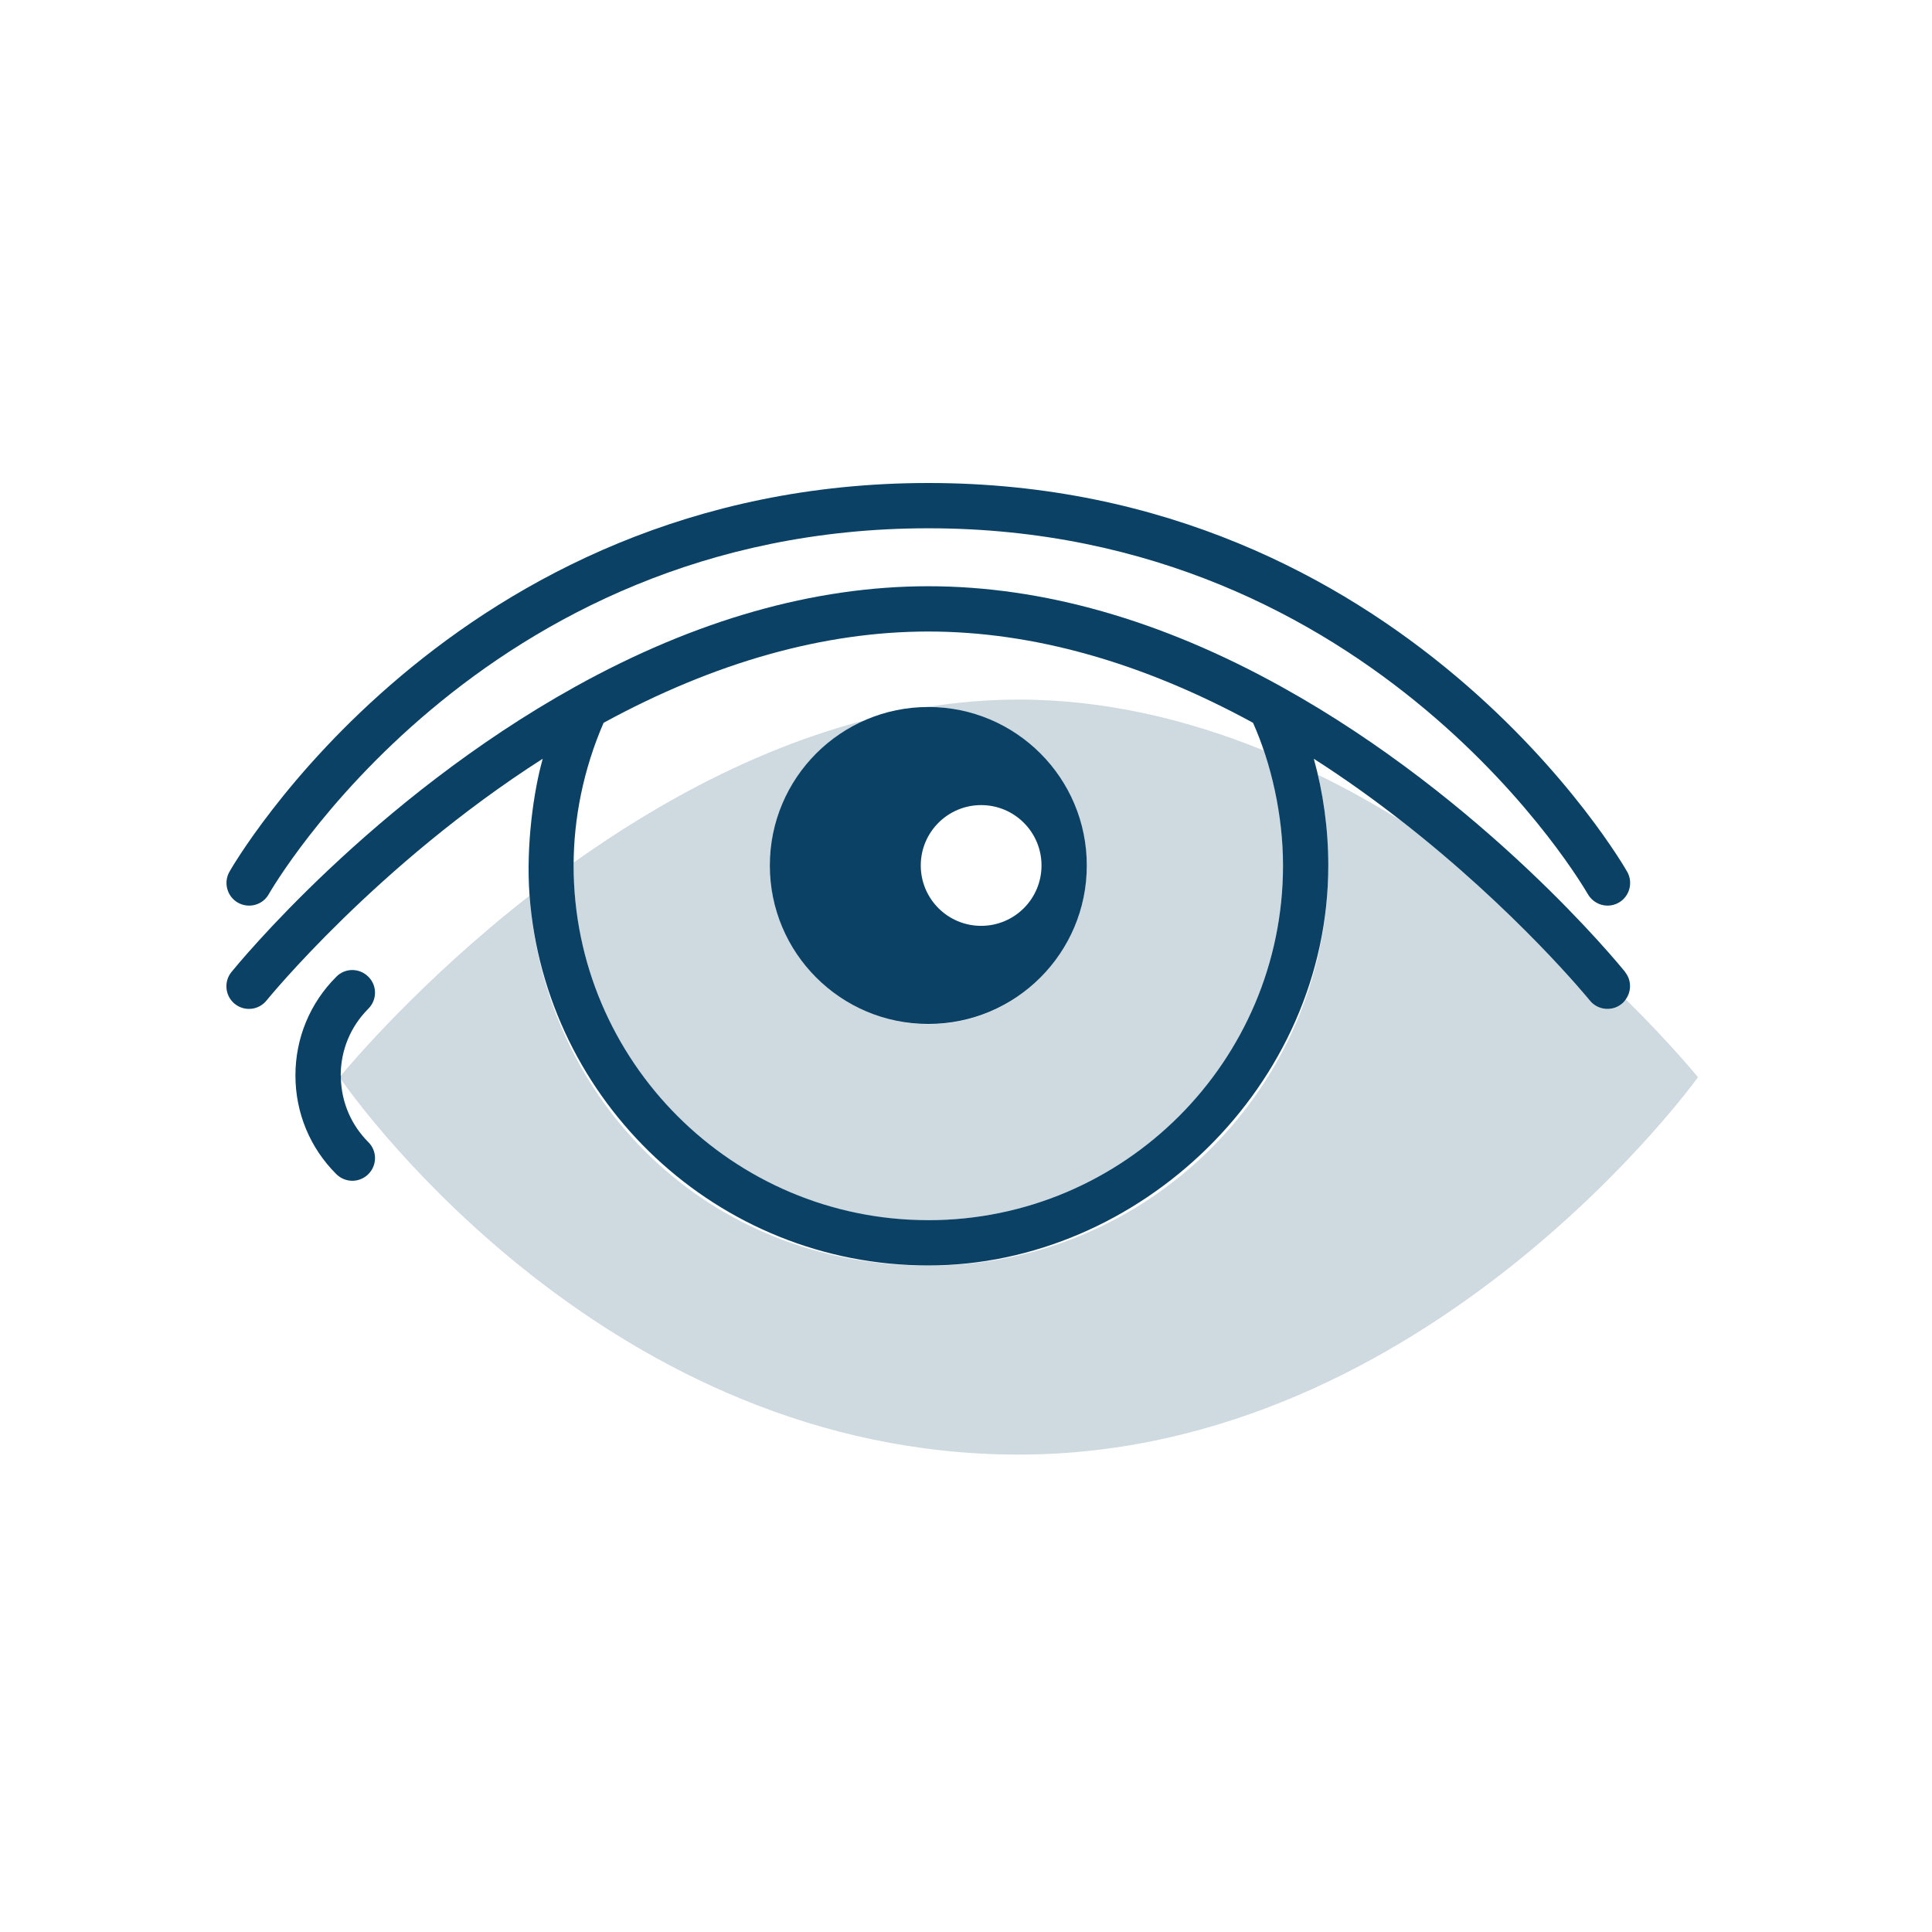
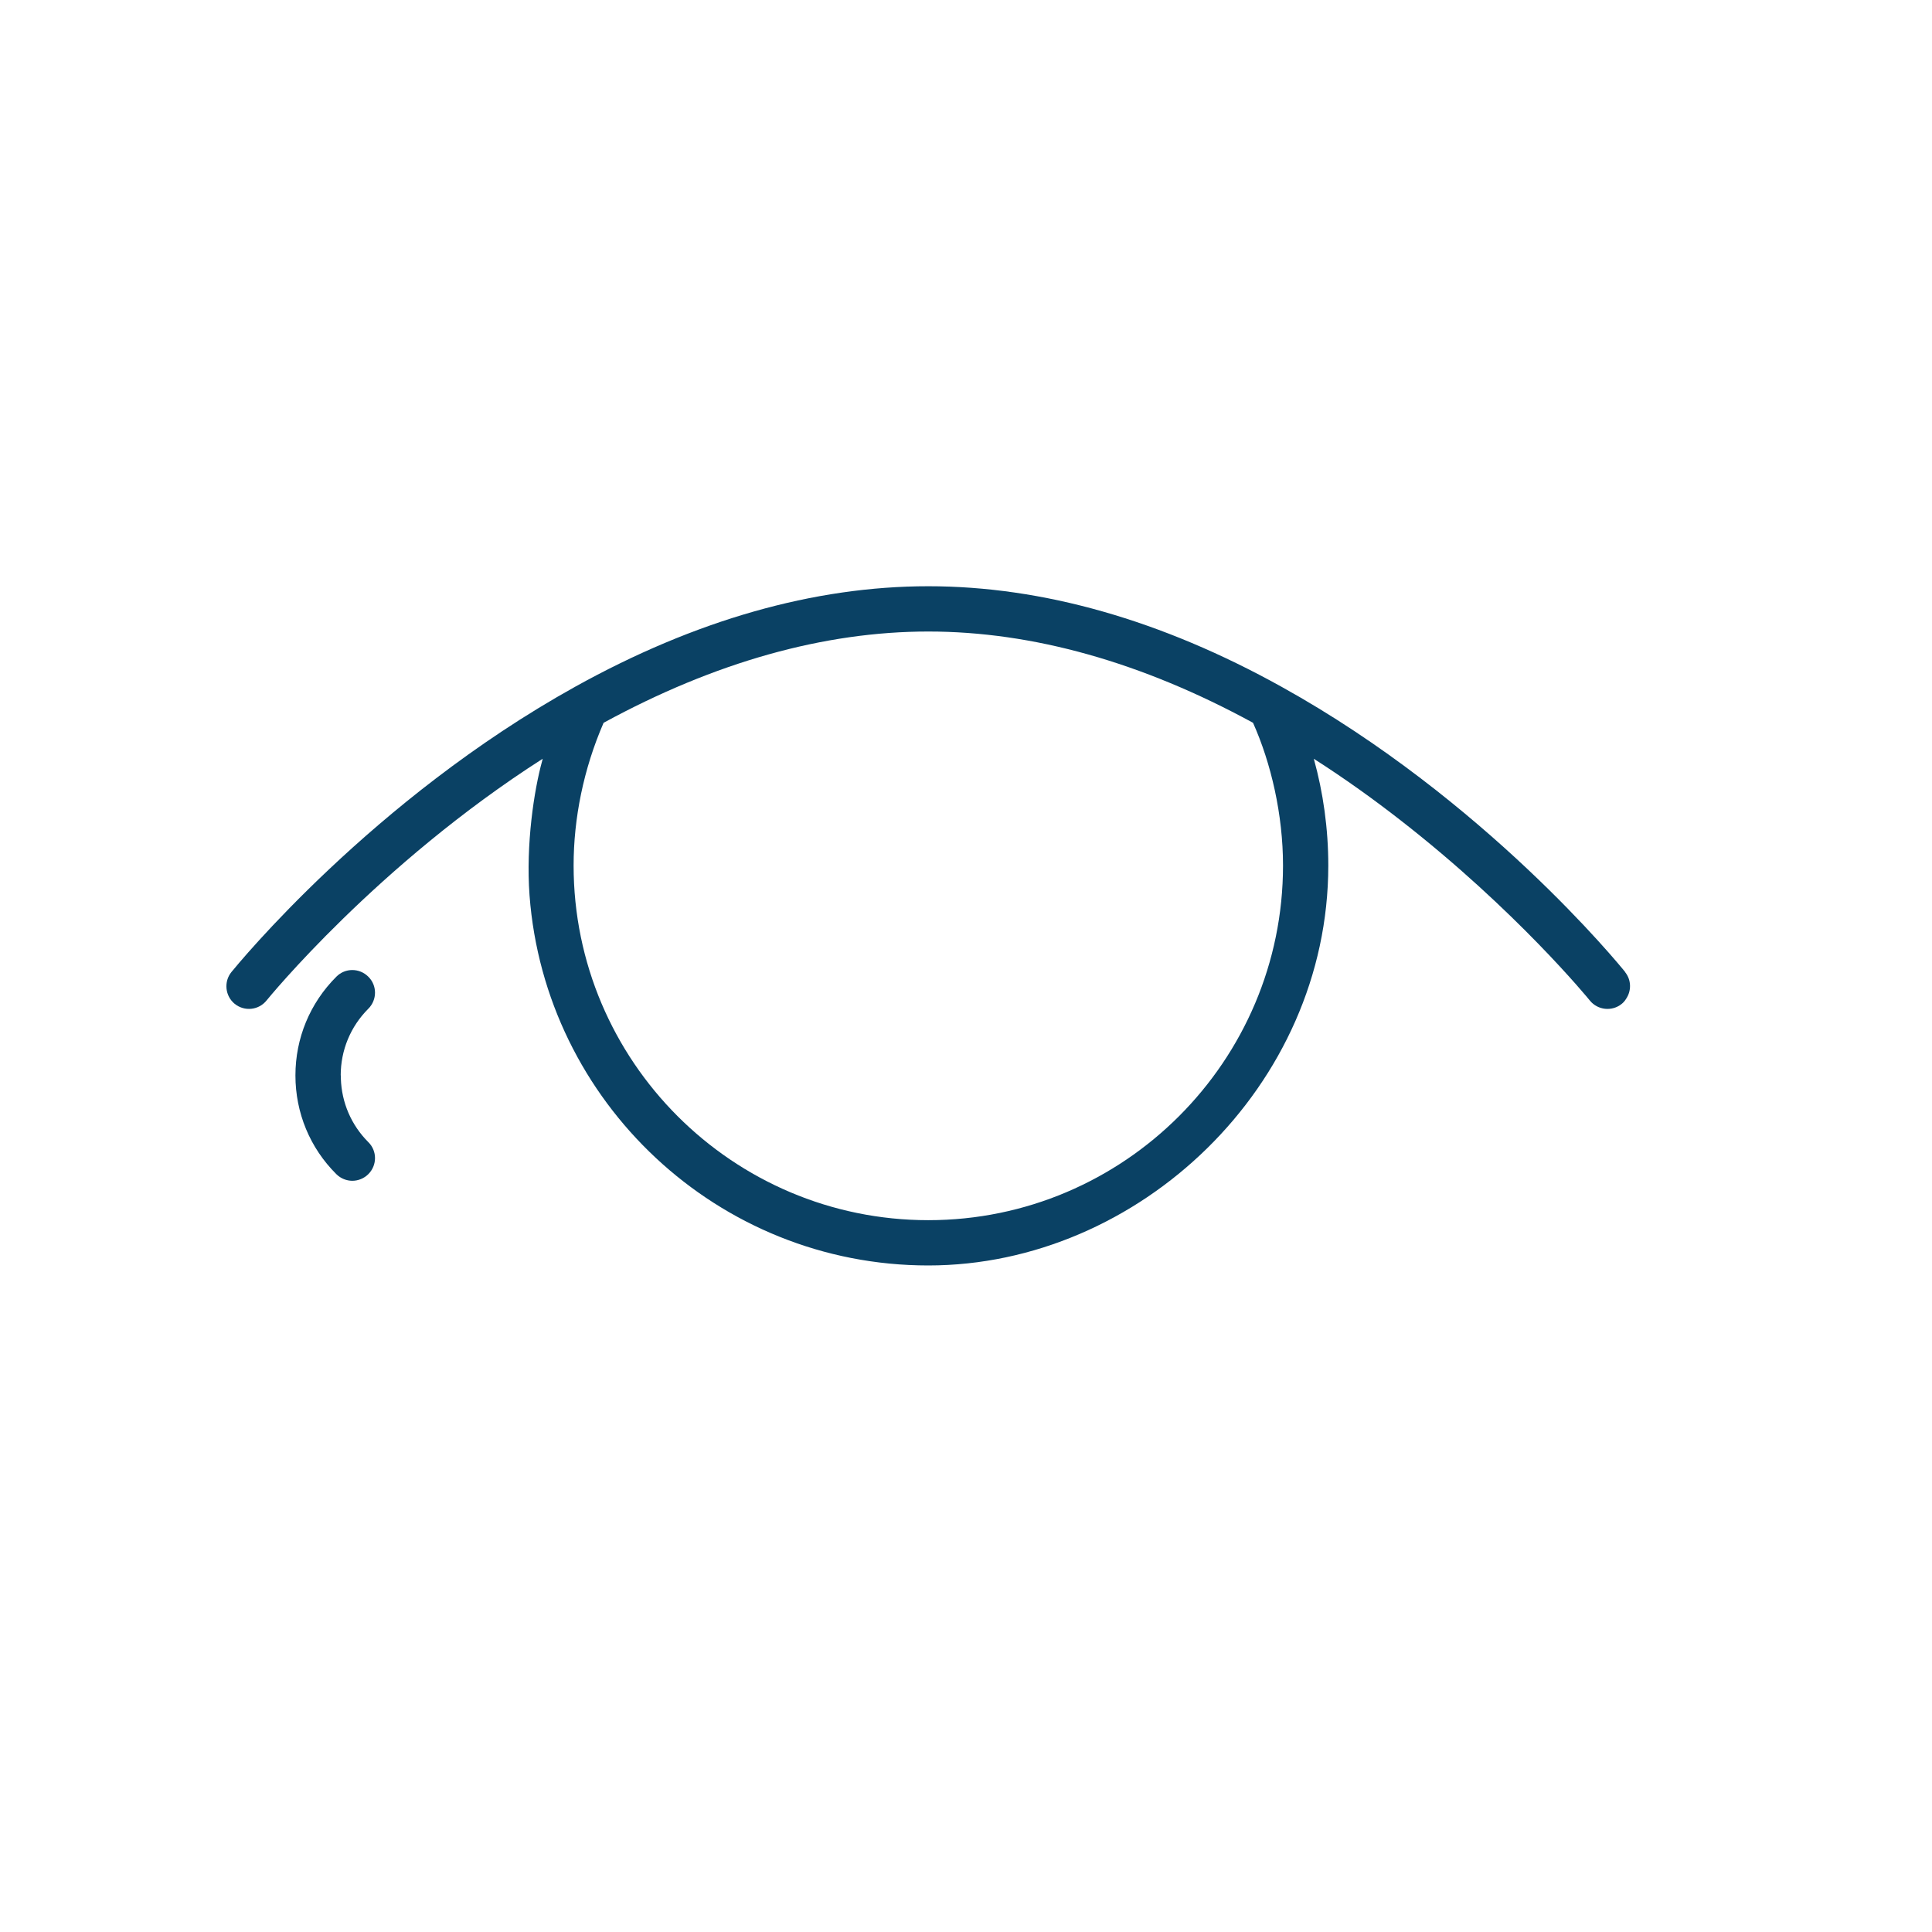
<svg xmlns="http://www.w3.org/2000/svg" width="128" height="128" viewBox="0 0 128 128" fill="none">
-   <path d="M15.773 59.81C16.493 60.21 17.413 59.96 17.813 59.23C17.953 58.99 31.733 35 61.503 35C91.273 35 105.053 58.99 105.193 59.23C105.473 59.72 105.983 60 106.503 60C106.753 60 107.003 59.94 107.233 59.81C107.953 59.41 108.213 58.49 107.813 57.77C107.673 57.51 93.073 32 61.503 32C29.933 32 15.333 57.51 15.193 57.77C14.793 58.49 15.053 59.41 15.773 59.81Z" fill="#0A4164" />
  <path d="M22.573 71.25C22.573 69.58 23.223 68.01 24.403 66.83C24.993 66.24 24.993 65.29 24.403 64.71C23.813 64.12 22.863 64.12 22.283 64.71C20.533 66.46 19.573 68.78 19.573 71.25C19.573 73.72 20.533 76.05 22.283 77.79C22.573 78.08 22.963 78.23 23.343 78.23C23.723 78.23 24.113 78.08 24.403 77.79C24.993 77.2 24.993 76.25 24.403 75.67C23.273 74.54 22.633 73.05 22.583 71.46C22.583 71.39 22.583 71.33 22.583 71.26V71.24L22.573 71.25Z" fill="#0A4164" />
-   <path d="M61.503 46.84C55.703 46.84 51.003 51.54 51.003 57.34C51.003 63.14 55.703 67.84 61.503 67.84C67.303 67.84 72.003 63.14 72.003 57.34C72.003 51.54 67.303 46.84 61.503 46.84V46.84ZM65.003 61.34C62.793 61.34 61.003 59.55 61.003 57.34C61.003 55.13 62.793 53.34 65.003 53.34C67.213 53.34 69.003 55.13 69.003 57.34C69.003 59.55 67.213 61.34 65.003 61.34Z" fill="#0A4164" />
-   <path opacity="0.2" d="M61.503 80.84C74.463 80.84 85.003 70.3 85.003 57.34C85.003 56.92 84.993 56.5 84.973 56.08C84.973 55.94 84.953 55.81 84.943 55.67C84.923 55.39 84.903 55.11 84.873 54.83C84.853 54.66 84.833 54.5 84.813 54.34C84.783 54.09 84.753 53.85 84.713 53.6C84.683 53.42 84.653 53.25 84.613 53.08C84.573 52.85 84.533 52.61 84.483 52.38C84.443 52.2 84.403 52.02 84.353 51.85C84.303 51.63 84.243 51.4 84.183 51.18C84.133 51 84.083 50.83 84.023 50.65C83.953 50.43 83.893 50.21 83.823 49.99C83.793 49.9 83.763 49.81 83.723 49.72C78.693 47.68 73.223 46.35 67.503 46.35C65.403 46.35 63.333 46.53 61.313 46.86C61.373 46.86 61.443 46.86 61.503 46.86C67.063 46.86 71.593 51.18 71.963 56.64C71.983 56.88 72.003 57.12 72.003 57.36C72.003 57.6 71.993 57.84 71.963 58.08C71.593 63.54 67.053 67.86 61.503 67.86C55.953 67.86 51.003 63.16 51.003 57.36C51.003 53.03 53.633 49.31 57.373 47.7C52.903 48.86 48.683 50.69 44.823 52.83C42.393 54.18 40.113 55.65 38.003 57.15C38.003 57.22 38.003 57.29 38.003 57.36C38.003 70.32 48.543 80.86 61.503 80.86V80.84Z" fill="#0A4164" />
-   <path opacity="0.2" d="M107.733 66.2C107.653 66.31 107.563 66.42 107.453 66.52C106.813 67.04 105.863 66.94 105.343 66.3C105.283 66.22 100.463 60.32 92.793 54.35C91.943 53.83 91.073 53.32 90.183 52.82C89.243 52.3 88.293 51.8 87.313 51.33C87.353 51.5 87.393 51.68 87.433 51.86C87.473 52.03 87.503 52.2 87.533 52.37C87.603 52.74 87.673 53.11 87.723 53.49C87.753 53.68 87.773 53.87 87.803 54.06C87.853 54.44 87.883 54.82 87.913 55.2C87.923 55.37 87.943 55.54 87.953 55.71C87.983 56.26 88.003 56.81 88.003 57.36C88.003 71.97 76.113 83.86 61.503 83.86C46.893 83.86 36.103 73.03 35.083 59.34C27.813 65.02 23.163 70.57 22.573 71.28C22.573 71.35 22.573 71.41 22.573 71.48C23.783 73.22 40.423 96.37 67.493 96.37C94.563 96.37 112.493 71.37 112.493 71.37C112.493 71.37 110.773 69.24 107.723 66.22L107.733 66.2Z" fill="#0A4164" />
  <path d="M107.673 64.4C107.303 63.94 98.363 52.96 84.903 45.5C76.943 41.08 69.073 38.84 61.503 38.84C53.933 38.84 46.063 41.08 38.103 45.5C24.653 52.97 15.713 63.94 15.333 64.4C14.813 65.04 14.913 65.99 15.553 66.51C16.203 67.03 17.143 66.93 17.663 66.28C17.743 66.18 24.993 57.28 35.953 50.27C35.943 50.31 35.933 50.36 35.923 50.4C35.383 52.34 34.833 55.94 35.083 59.32C36.113 73.01 47.553 83.84 61.503 83.84C75.453 83.84 88.003 71.95 88.003 57.34C88.003 54.9 87.663 52.49 87.043 50.27C89.093 51.58 91.013 52.96 92.783 54.34C100.453 60.31 105.263 66.2 105.333 66.29C105.853 66.93 106.803 67.03 107.443 66.51C107.553 66.42 107.653 66.31 107.723 66.19C108.093 65.66 108.093 64.93 107.663 64.4H107.673ZM61.503 80.84C48.543 80.84 38.003 70.3 38.003 57.34C38.003 54.24 38.653 50.96 39.993 47.88H40.003C47.363 43.87 54.593 41.84 61.503 41.84C68.413 41.84 75.643 43.87 83.003 47.88H83.013C84.213 50.56 85.003 53.97 85.003 57.34C85.003 70.3 74.463 80.84 61.503 80.84Z" fill="#0A4164" />
</svg>